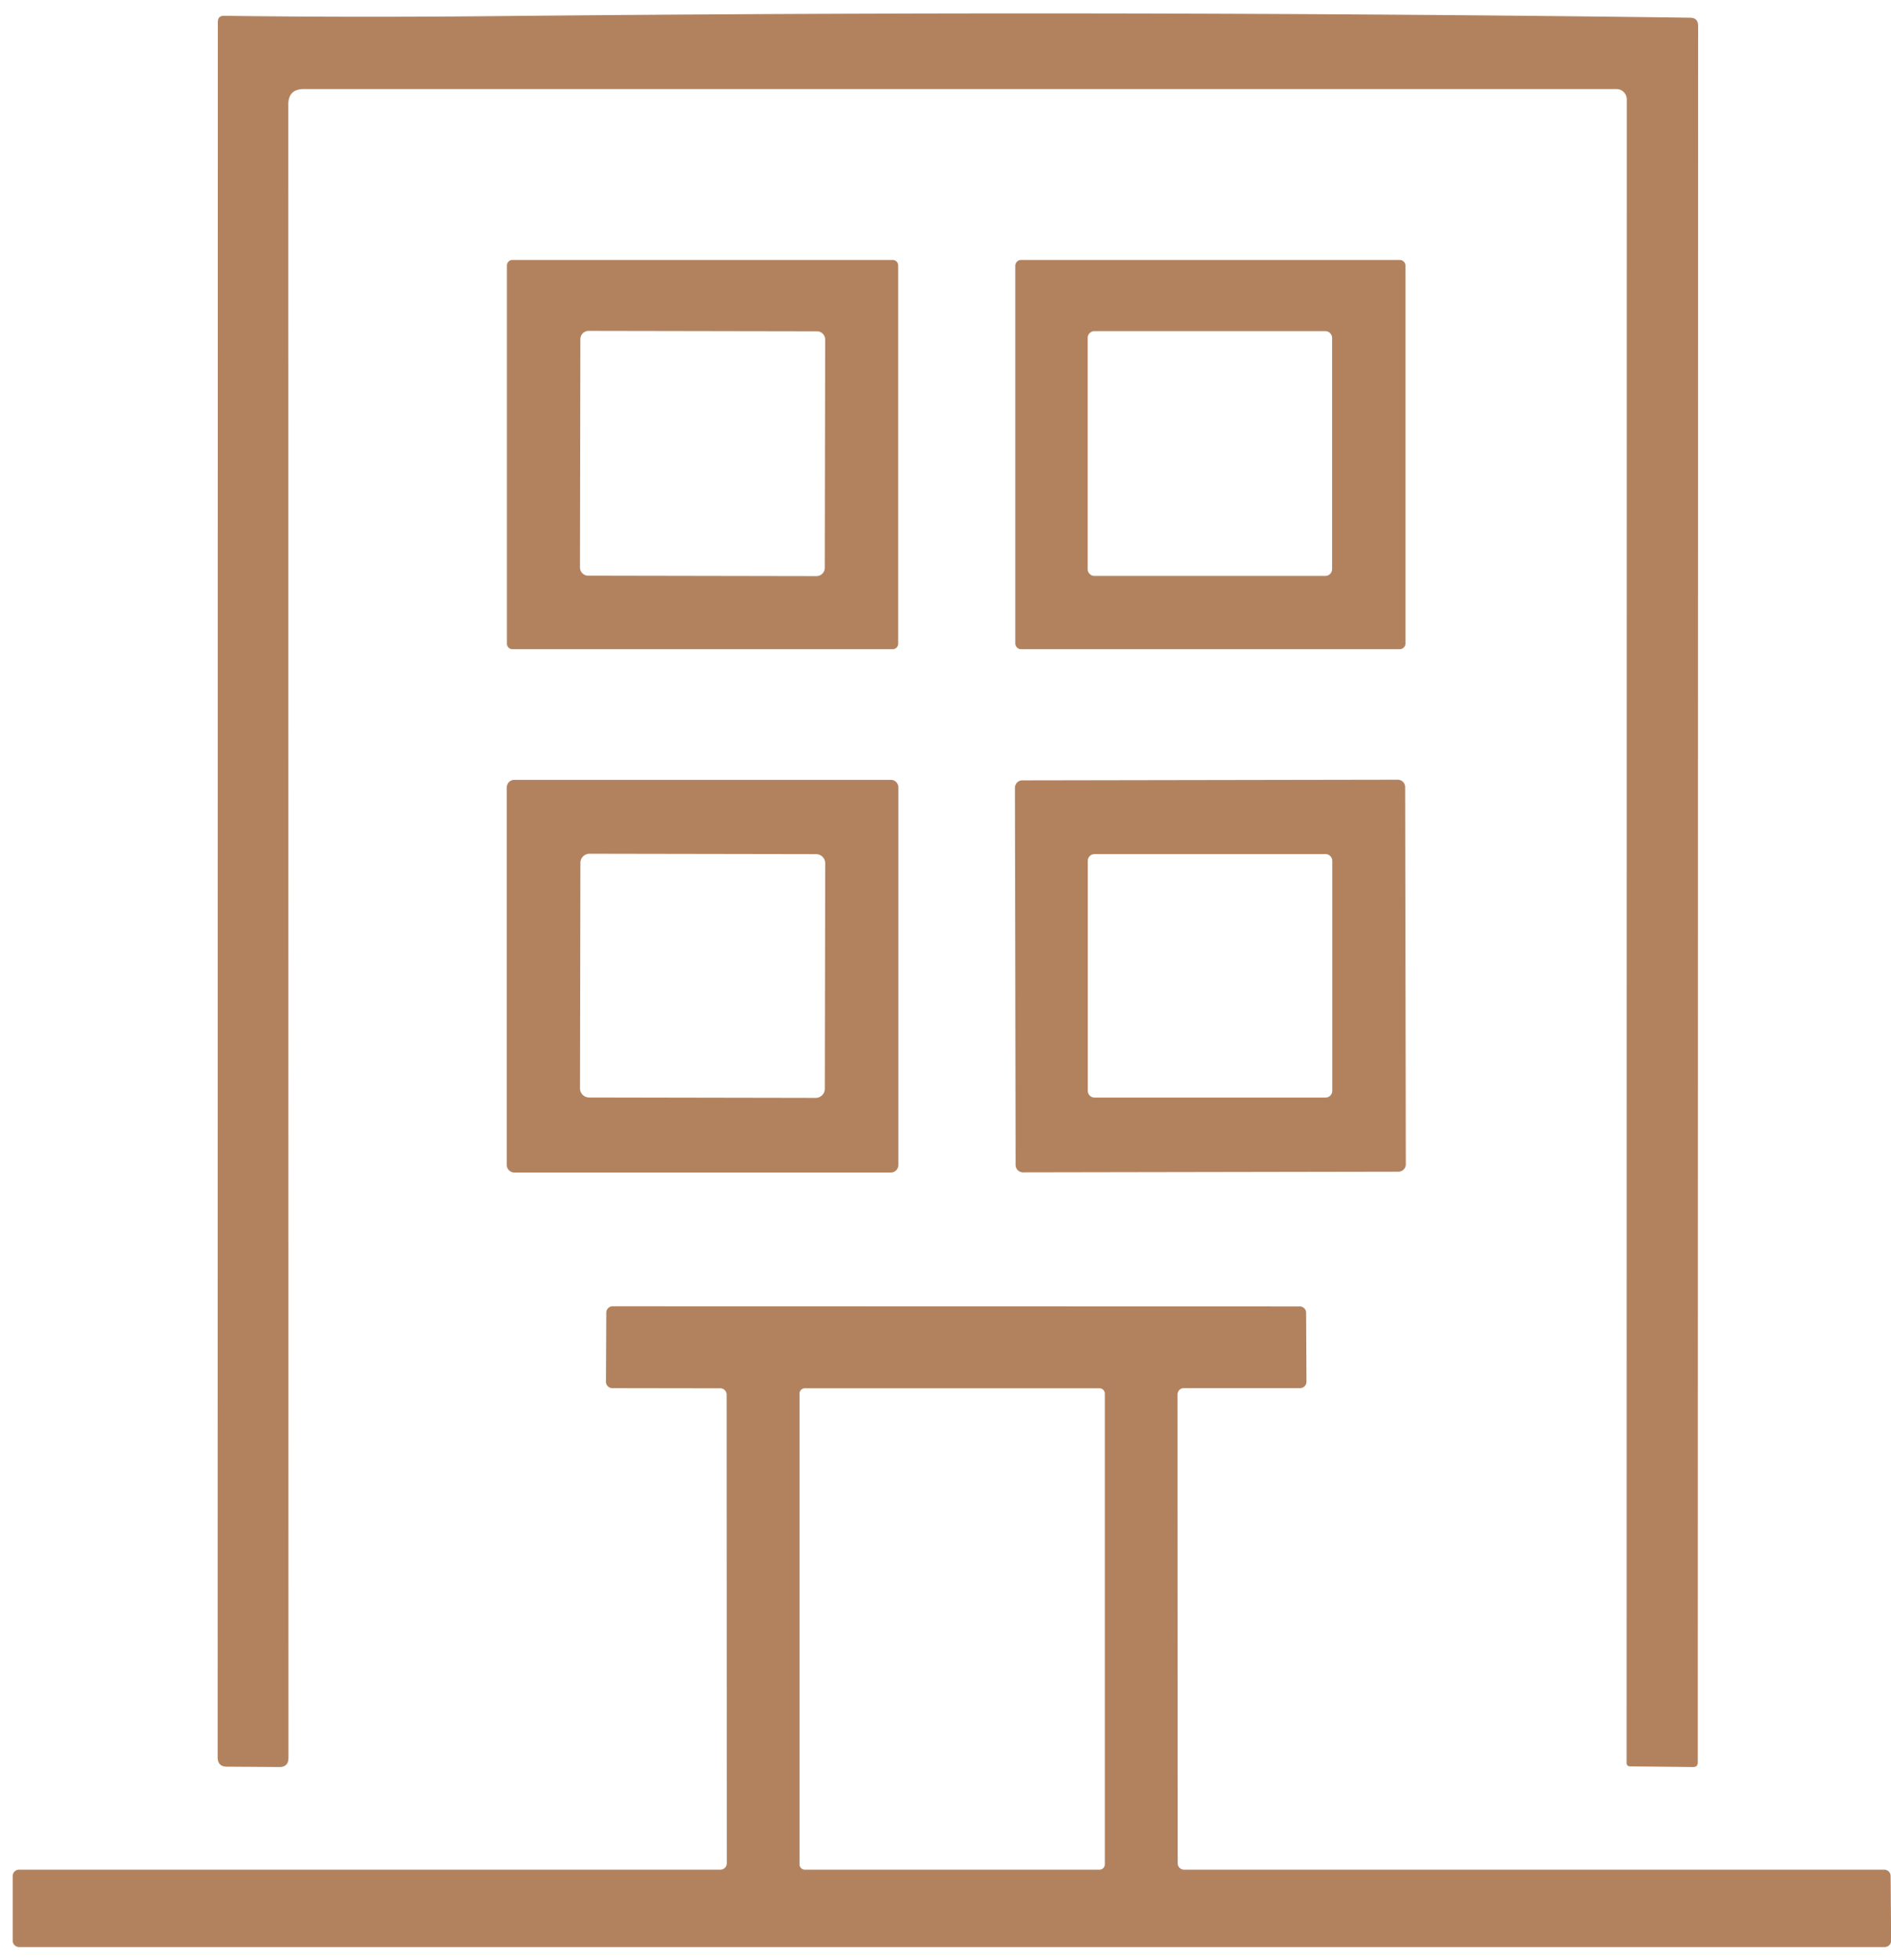
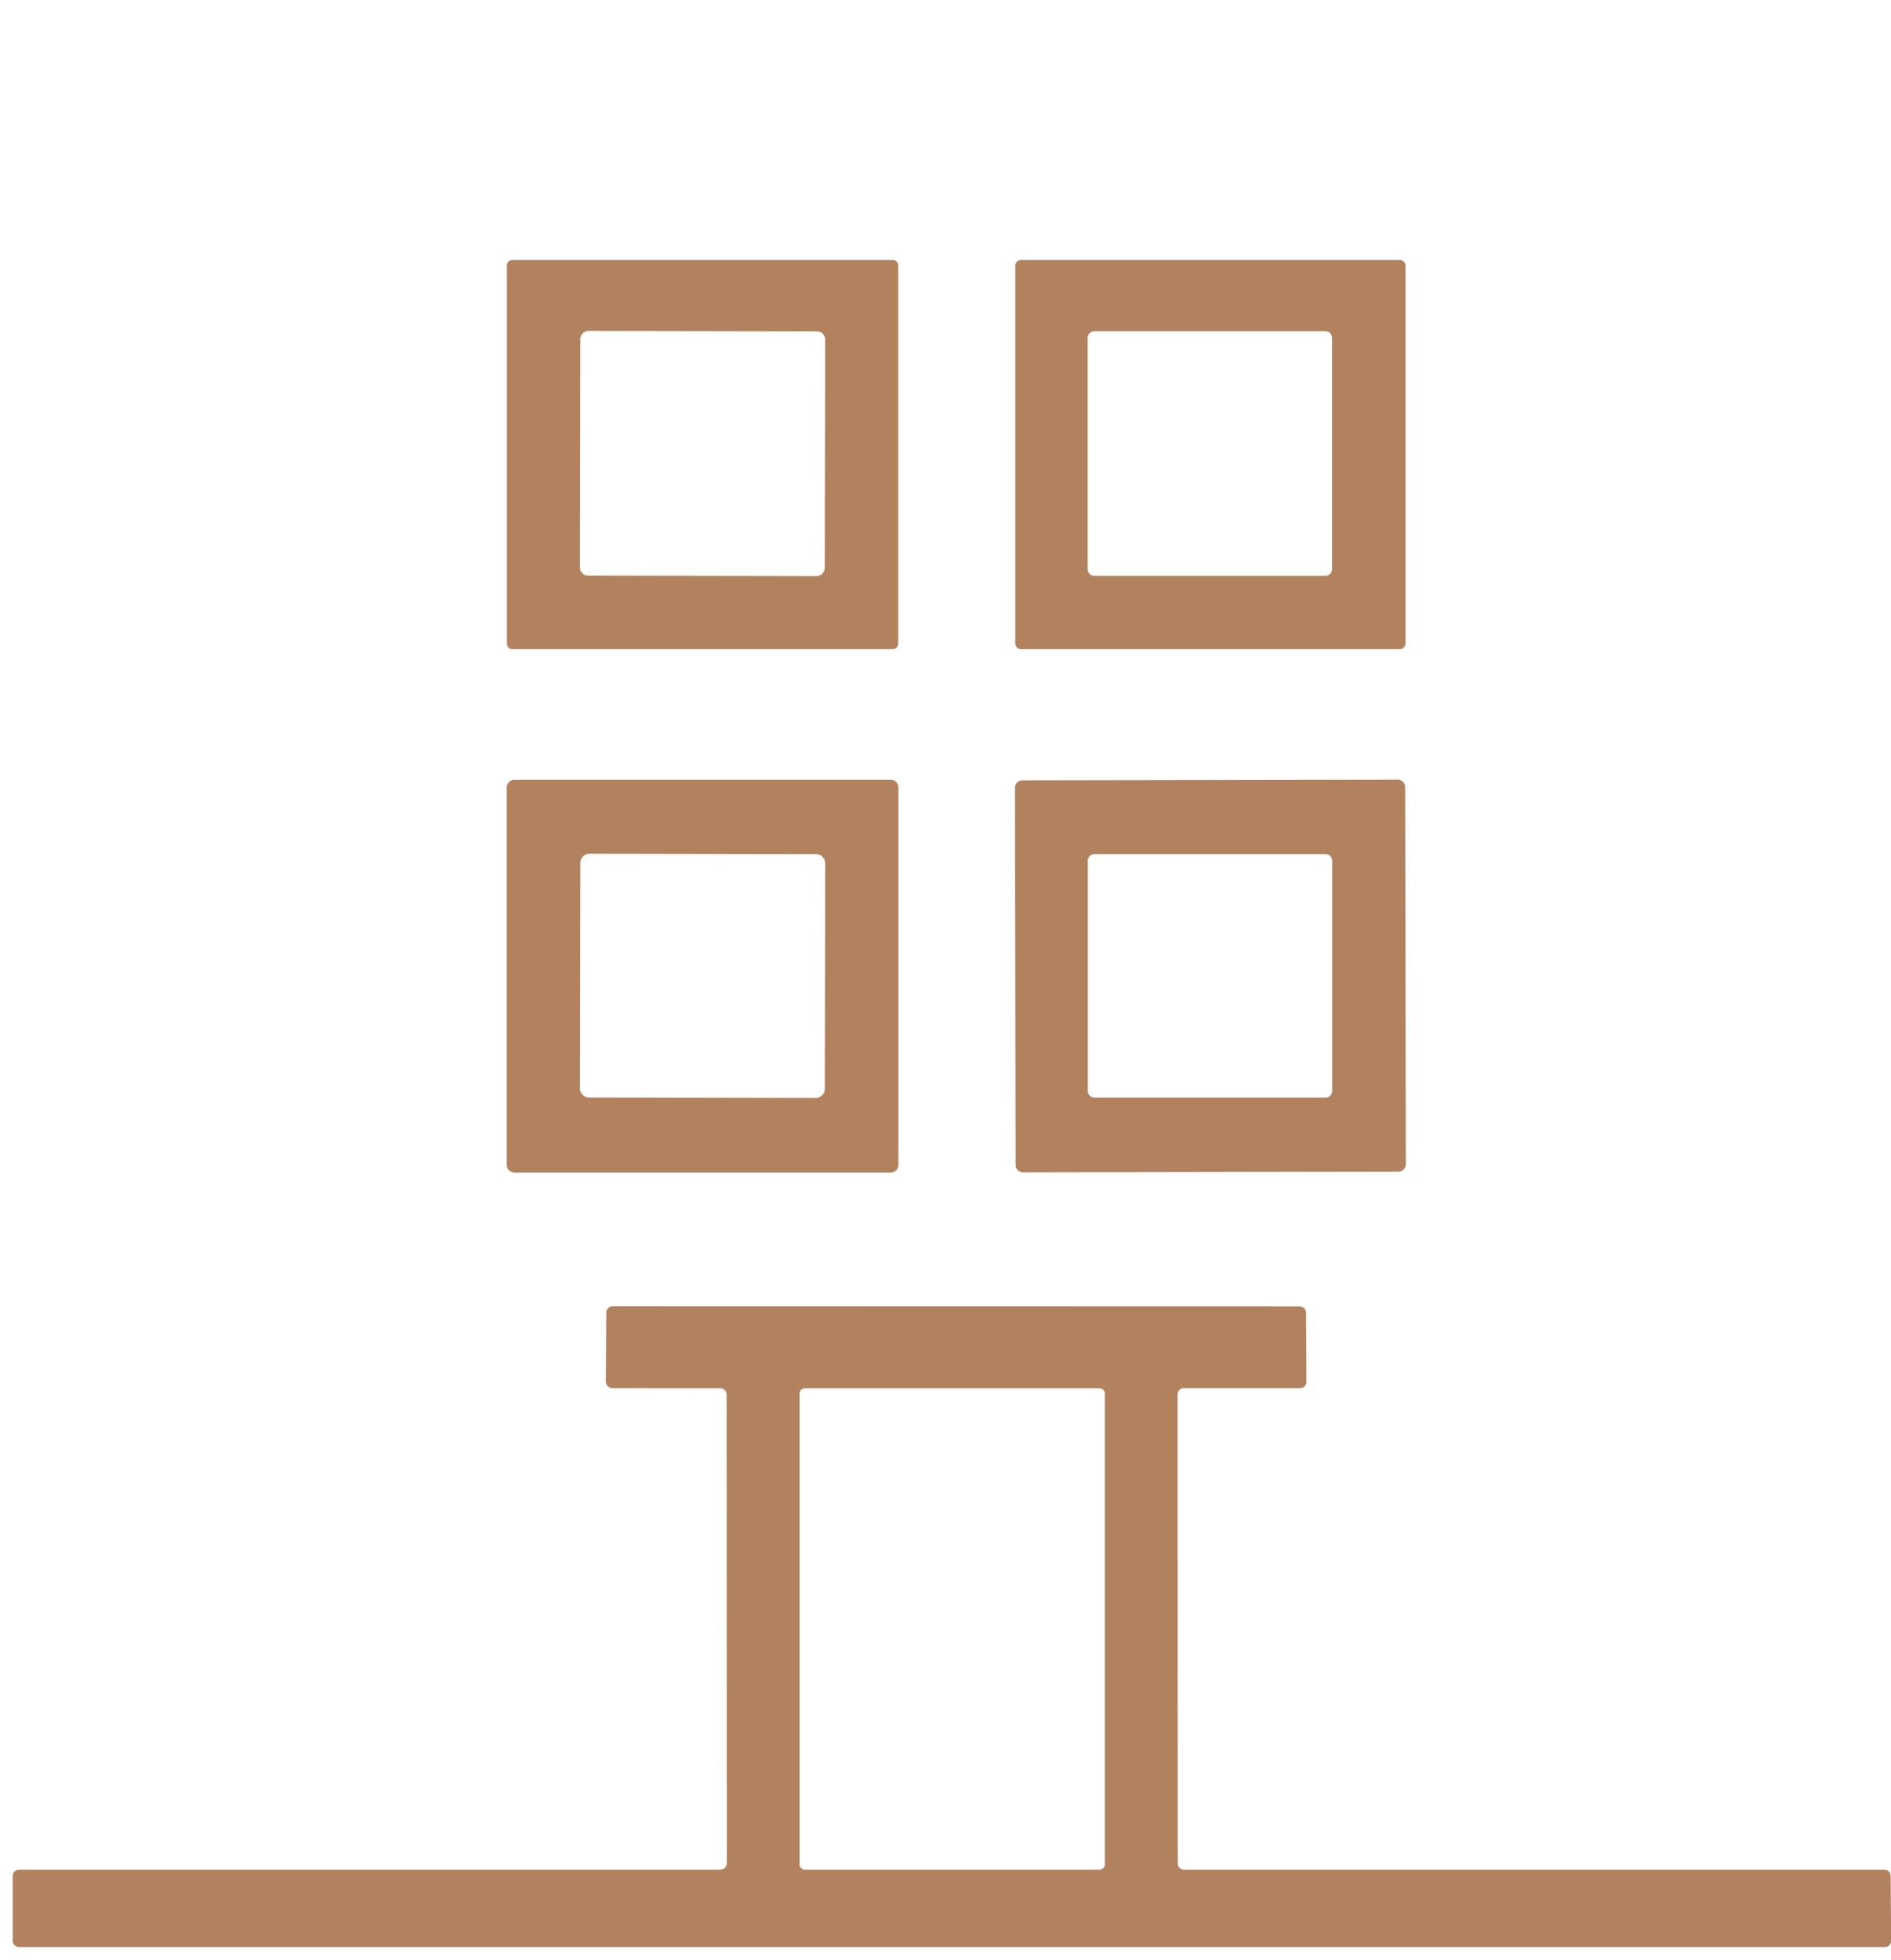
<svg xmlns="http://www.w3.org/2000/svg" width="110" height="114" fill="none">
-   <path fill="#B2825F" d="m16.77 6.08.01 96.169c0 .354-.177.53-.53.53l-3.04-.02c-.367 0-.55-.183-.55-.55l.01-100.92c0-.253.123-.376.37-.37 4.927.067 10.14.074 15.64.02C52.553.7 75.763.73 98.31 1.03c.314 0 .47.16.47.48l-.02 101c0 .18-.09.27-.27.27l-3.67-.04c-.133-.006-.2-.073-.2-.2l.01-96.76a.6.6 0 0 0-.6-.6H17.67c-.6 0-.9.3-.9.9Z" />
  <path fill="#B2825F" d="M52.248 37.44a.32.32 0 0 1-.32.32h-22.12a.32.32 0 0 1-.32-.32v-22a.32.32 0 0 1 .32-.32h22.12a.32.32 0 0 1 .32.32v22ZM48 19.751a.48.48 0 0 0-.48-.481l-13.28-.024a.479.479 0 0 0-.48.48l-.023 13.28a.48.48 0 0 0 .479.48l13.28.024a.48.48 0 0 0 .48-.48L48 19.752ZM81.759 37.42a.34.34 0 0 1-.34.34h-22.02a.34.34 0 0 1-.34-.34V15.46a.34.34 0 0 1 .34-.34h22.02a.34.34 0 0 1 .34.34v21.96Zm-4.27-17.76a.4.4 0 0 0-.4-.4h-13.42a.4.4 0 0 0-.4.4V33.1a.4.4 0 0 0 .4.4h13.42a.4.4 0 0 0 .4-.4V19.66ZM52.26 67.76a.44.44 0 0 1-.44.44h-21.9a.44.44 0 0 1-.44-.44V45.8a.44.44 0 0 1 .44-.44h21.9a.44.44 0 0 1 .44.44v21.96Zm-4.258-17.548a.53.53 0 0 0-.53-.531l-13.18-.023a.53.53 0 0 0-.53.529l-.023 13.12a.53.53 0 0 0 .53.53l13.18.024a.531.531 0 0 0 .53-.53l.023-13.12ZM81.777 67.72a.43.43 0 0 1-.429.431l-21.84.039a.43.43 0 0 1-.43-.43l-.039-21.94a.43.43 0 0 1 .43-.43l21.84-.038a.43.43 0 0 1 .43.429l.038 21.94Zm-4.279-17.65a.39.39 0 0 0-.39-.39h-13.44a.39.39 0 0 0-.39.39v13.38a.39.39 0 0 0 .39.39h13.44a.39.39 0 0 0 .39-.39V50.07ZM68.498 81.11l.01 27.27a.369.369 0 0 0 .37.37h40.73a.368.368 0 0 1 .37.37l.03 3.76a.37.37 0 0 1-.37.37H1.108a.371.371 0 0 1-.37-.37v-3.76a.37.37 0 0 1 .37-.37h40.8a.371.371 0 0 0 .37-.37l-.01-27.26a.37.37 0 0 0-.37-.37l-6.28-.01a.37.37 0 0 1-.37-.37l.02-4.02a.37.37 0 0 1 .37-.37l39.97.01a.37.37 0 0 1 .37.37l.02 4.01a.37.37 0 0 1-.37.37h-6.76a.37.37 0 0 0-.37.37Zm-4.23-.05a.31.31 0 0 0-.31-.31h-17.14a.31.31 0 0 0-.31.31v27.38a.31.31 0 0 0 .31.31h17.14a.31.31 0 0 0 .31-.31V81.06Z" />
</svg>